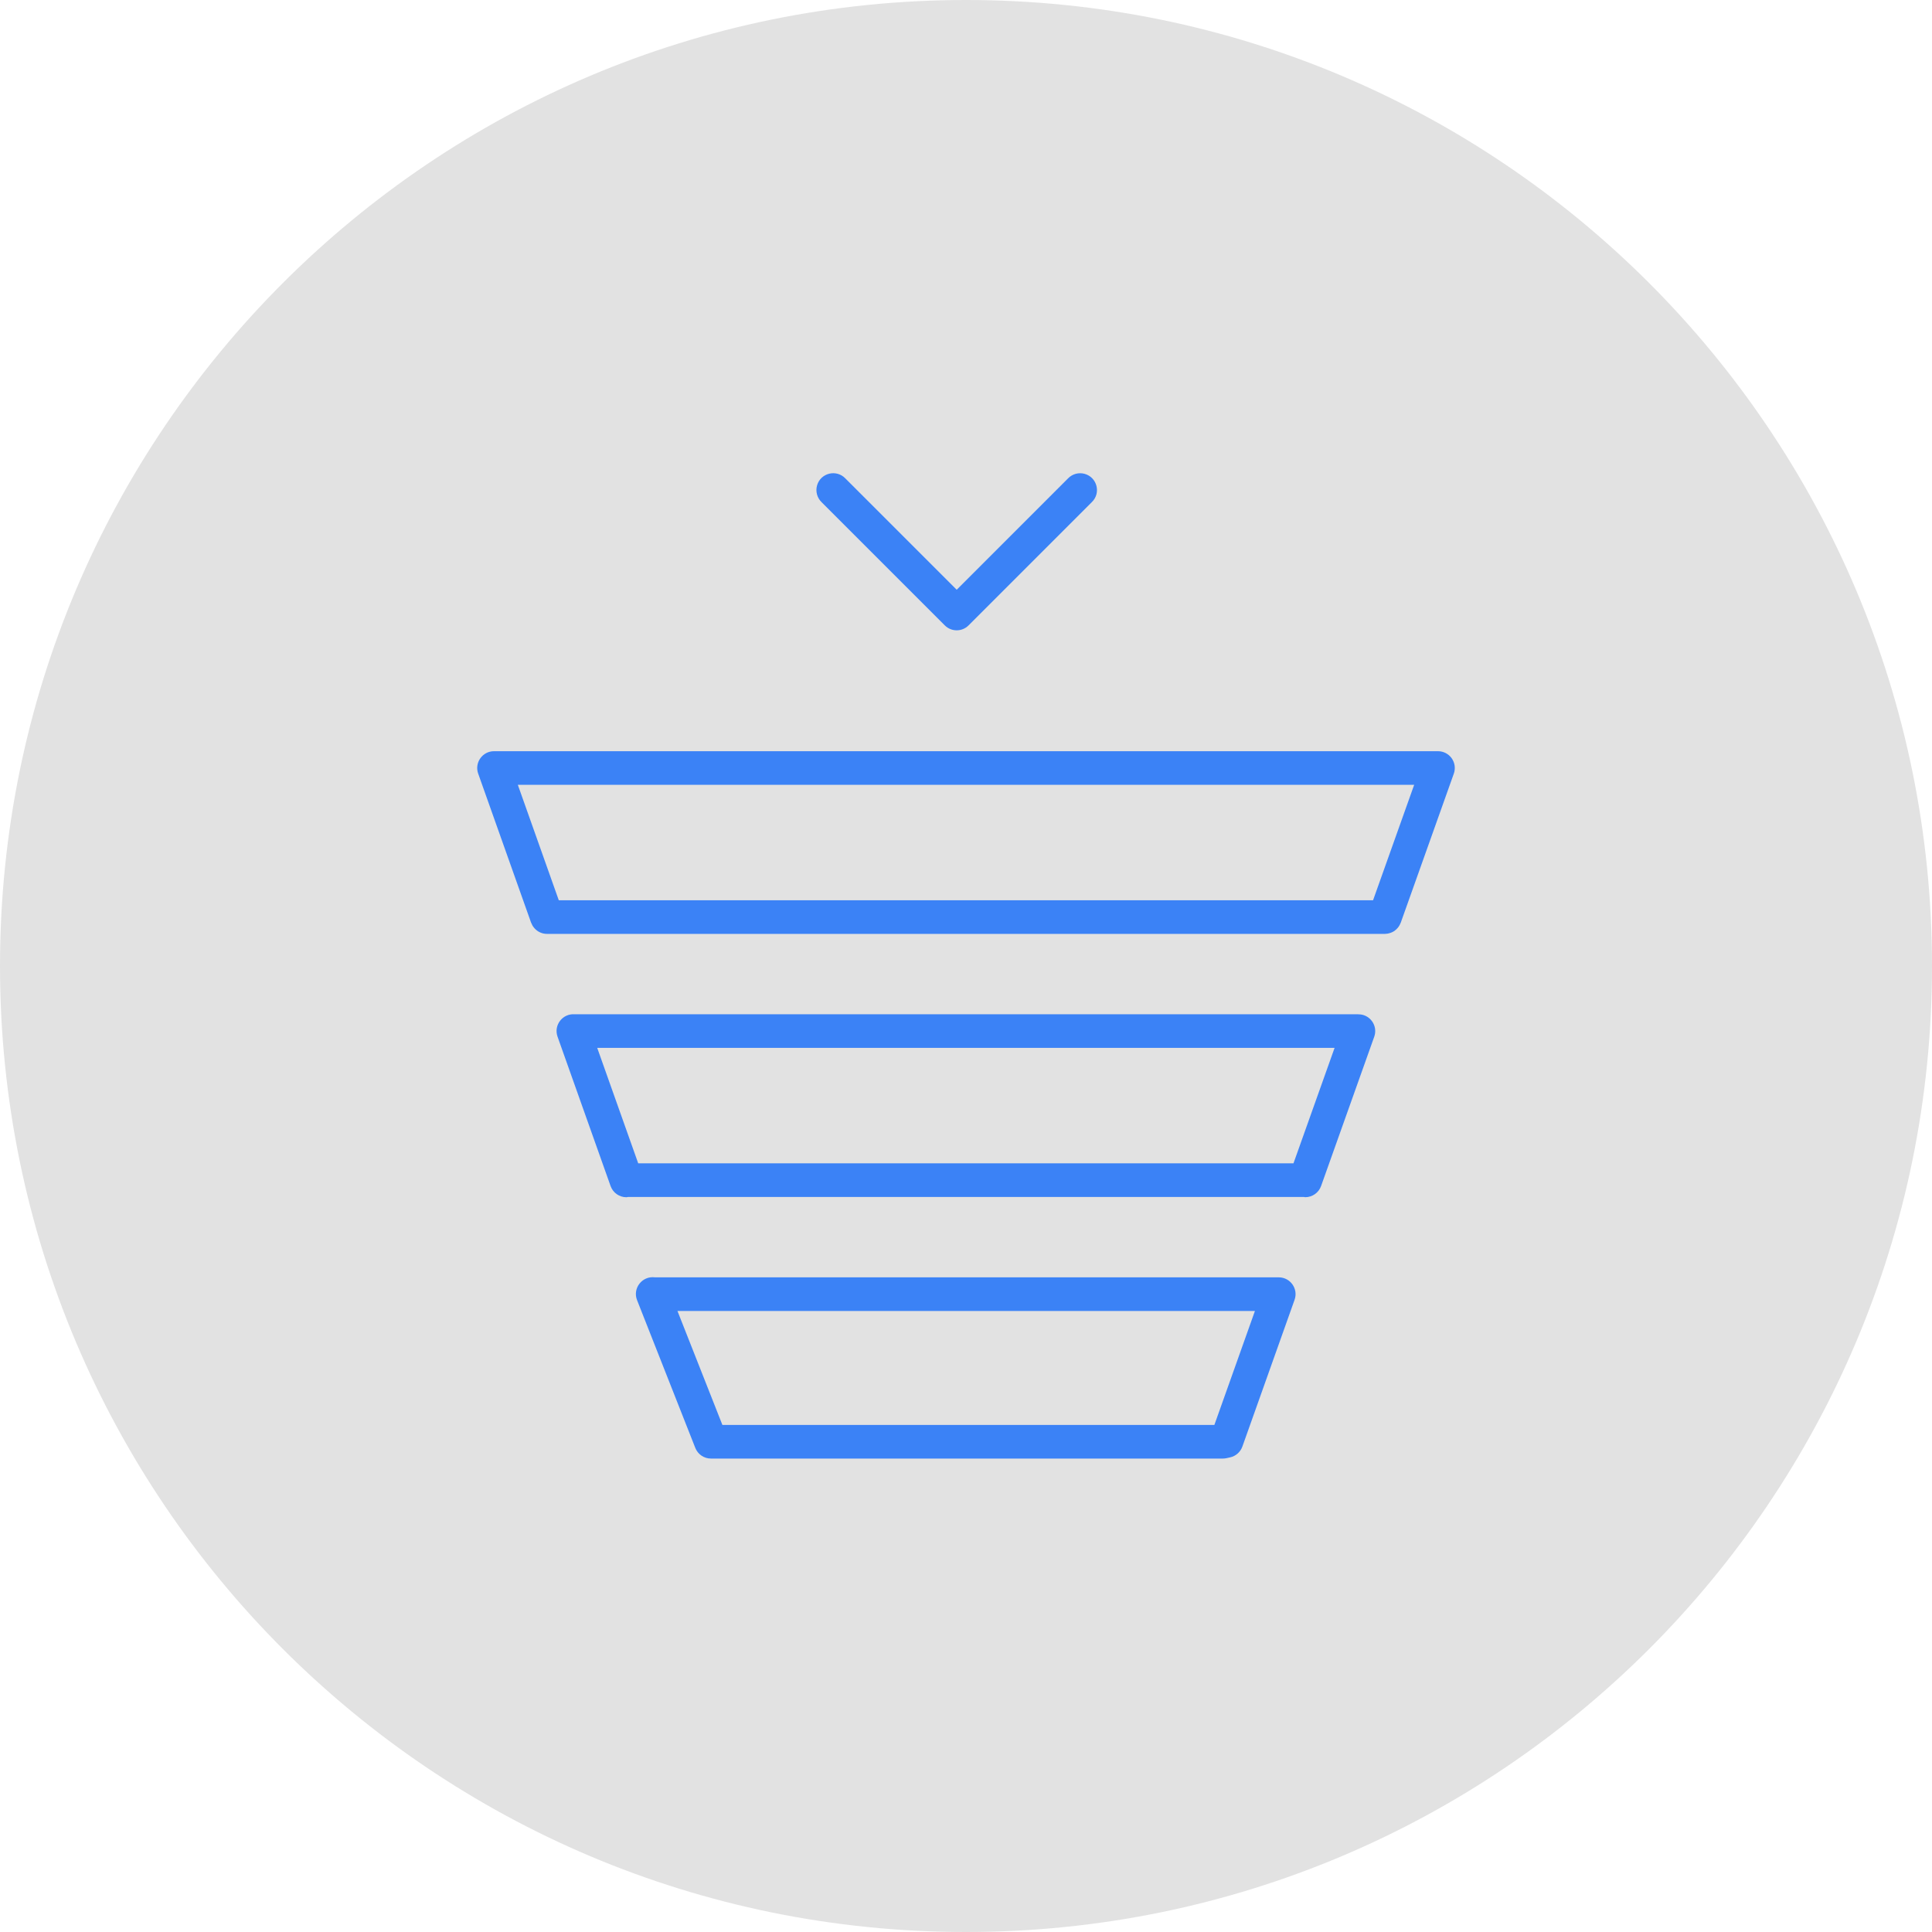
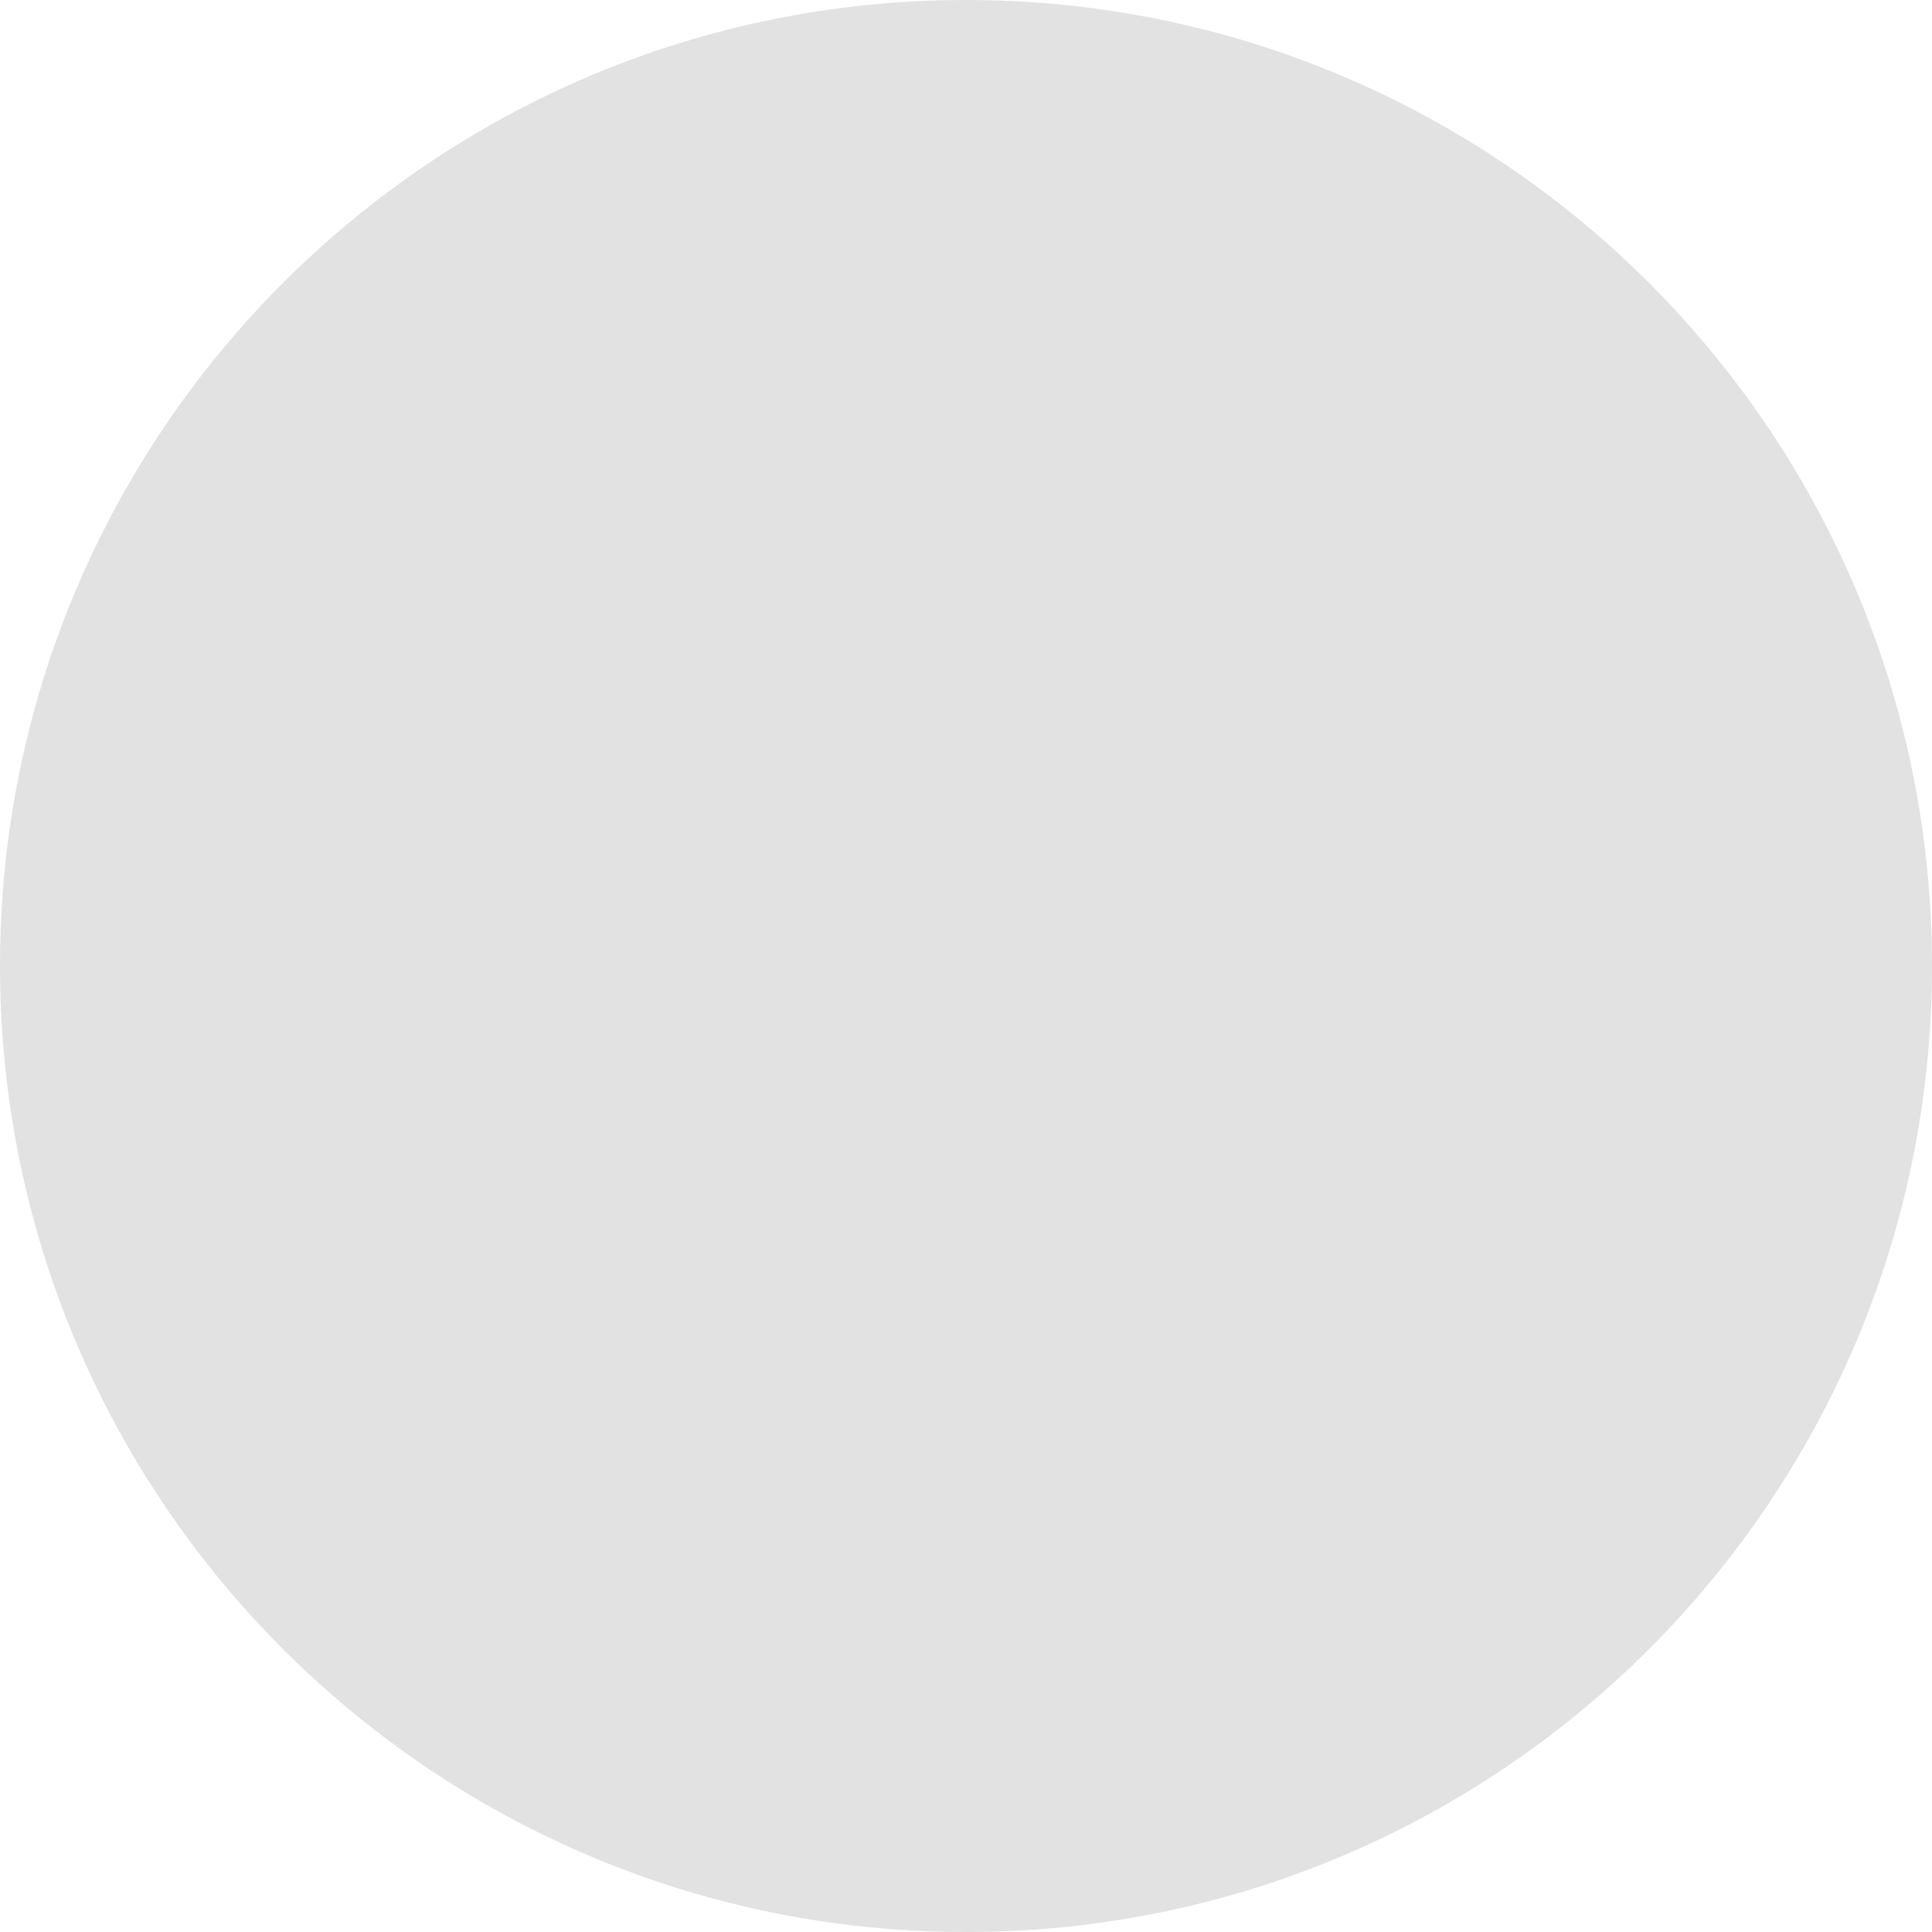
<svg xmlns="http://www.w3.org/2000/svg" viewBox="0 0 100.00 100.00" data-guides="{&quot;vertical&quot;:[],&quot;horizontal&quot;:[]}">
-   <path color="rgb(51, 51, 51)" fill-rule="evenodd" fill="#e2e2e2" x="0" y="0" width="100" height="100" rx="50" ry="50" id="tSvg11a4dea989a" title="Rectangle 1" fill-opacity="1" stroke="none" stroke-opacity="1" d="M0 50C0 22.386 22.386 0 50 0H50C77.614 0 100 22.386 100 50H100C100 77.614 77.614 100 50 100H50C22.386 100 0 77.614 0 50Z" />
-   <path fill="#3b82f6" stroke="#000000" fill-opacity="1" stroke-width="0" stroke-opacity="1" color="rgb(51, 51, 51)" fill-rule="evenodd" id="tSvg15fe1584e74" title="Path 1" d="M66.188 66.115C55.425 66.115 44.661 66.115 33.898 66.115C33.241 66.029 32.732 66.68 32.975 67.297C33.979 69.846 34.984 72.395 35.989 74.944C36.12 75.276 36.441 75.495 36.799 75.495C45.632 75.495 54.465 75.495 63.298 75.495C63.361 75.495 63.425 75.487 63.487 75.474C63.55 75.46 63.612 75.446 63.675 75.432C63.966 75.367 64.204 75.156 64.305 74.874C65.206 72.342 66.106 69.809 67.007 67.277C67.209 66.711 66.789 66.115 66.188 66.115ZM62.856 73.754C54.368 73.754 45.879 73.754 37.391 73.754C36.615 71.788 35.84 69.822 35.065 67.855C45.028 67.855 54.992 67.855 64.955 67.855C64.255 69.822 63.556 71.788 62.856 73.754ZM70.602 52.549C70.508 52.517 70.41 52.501 70.31 52.502C70.31 52.501 70.31 52.5 70.31 52.499C56.789 52.499 43.268 52.499 29.746 52.499C29.119 52.45 28.648 53.063 28.858 53.657C29.773 56.235 30.689 58.812 31.604 61.39C31.727 61.737 32.056 61.969 32.424 61.969C32.45 61.969 32.477 61.958 32.503 61.956C44.166 61.956 55.83 61.956 67.494 61.956C67.516 61.957 67.538 61.967 67.559 61.967C67.917 61.967 68.252 61.745 68.379 61.389C69.296 58.813 70.213 56.237 71.13 53.661C71.292 53.209 71.055 52.71 70.602 52.549ZM66.95 60.214C55.645 60.214 44.339 60.214 33.034 60.214C32.326 58.222 31.619 56.23 30.912 54.238C43.634 54.238 56.356 54.238 69.078 54.238C68.369 56.23 67.659 58.222 66.95 60.214ZM75.141 39.25C74.978 39.019 74.712 38.882 74.43 38.882C58.143 38.882 41.857 38.882 25.571 38.882C24.97 38.882 24.55 39.477 24.751 40.043C25.663 42.612 26.575 45.182 27.487 47.751C27.49 47.76 27.495 47.768 27.5 47.777C27.512 47.811 27.529 47.843 27.545 47.874C27.554 47.891 27.561 47.907 27.571 47.922C27.597 47.964 27.626 48.001 27.658 48.038C27.661 48.042 27.664 48.046 27.668 48.05C27.831 48.233 28.065 48.338 28.31 48.338C42.768 48.338 57.226 48.338 71.683 48.338C71.685 48.338 71.687 48.338 71.689 48.338C71.784 48.336 71.878 48.319 71.968 48.287C72.042 48.261 72.112 48.228 72.175 48.185C72.18 48.181 72.184 48.176 72.189 48.173C72.249 48.13 72.302 48.078 72.349 48.022C72.359 48.009 72.37 47.997 72.38 47.984C72.427 47.92 72.466 47.85 72.494 47.775C72.496 47.769 72.5 47.765 72.502 47.76C73.418 45.188 74.334 42.616 75.249 40.044C75.344 39.778 75.304 39.482 75.141 39.25ZM71.069 46.598C57.02 46.598 42.972 46.598 28.923 46.598C28.217 44.606 27.51 42.614 26.803 40.622C42.267 40.622 57.732 40.622 73.197 40.622C72.487 42.614 71.778 44.606 71.069 46.598ZM48.903 32.37C49.242 32.71 49.794 32.71 50.133 32.37C52.26 30.244 54.386 28.117 56.513 25.99C56.995 25.525 56.792 24.713 56.148 24.528C55.839 24.44 55.506 24.529 55.283 24.76C53.361 26.682 51.44 28.603 49.519 30.525C47.597 28.603 45.675 26.681 43.753 24.76C43.288 24.278 42.476 24.48 42.291 25.124C42.203 25.433 42.292 25.766 42.523 25.99C44.65 28.117 46.776 30.244 48.903 32.37Z" />
+   <path color="rgb(51, 51, 51)" fill-rule="evenodd" fill="#e2e2e2" x="0" y="0" width="100" height="100" rx="50" ry="50" id="tSvg11a4dea989a" title="Rectangle 1" fill-opacity="1" stroke="none" stroke-opacity="1" d="M0 50C0 22.386 22.386 0 50 0H50C77.614 0 100 22.386 100 50C100 77.614 77.614 100 50 100H50C22.386 100 0 77.614 0 50Z" />
  <defs />
</svg>